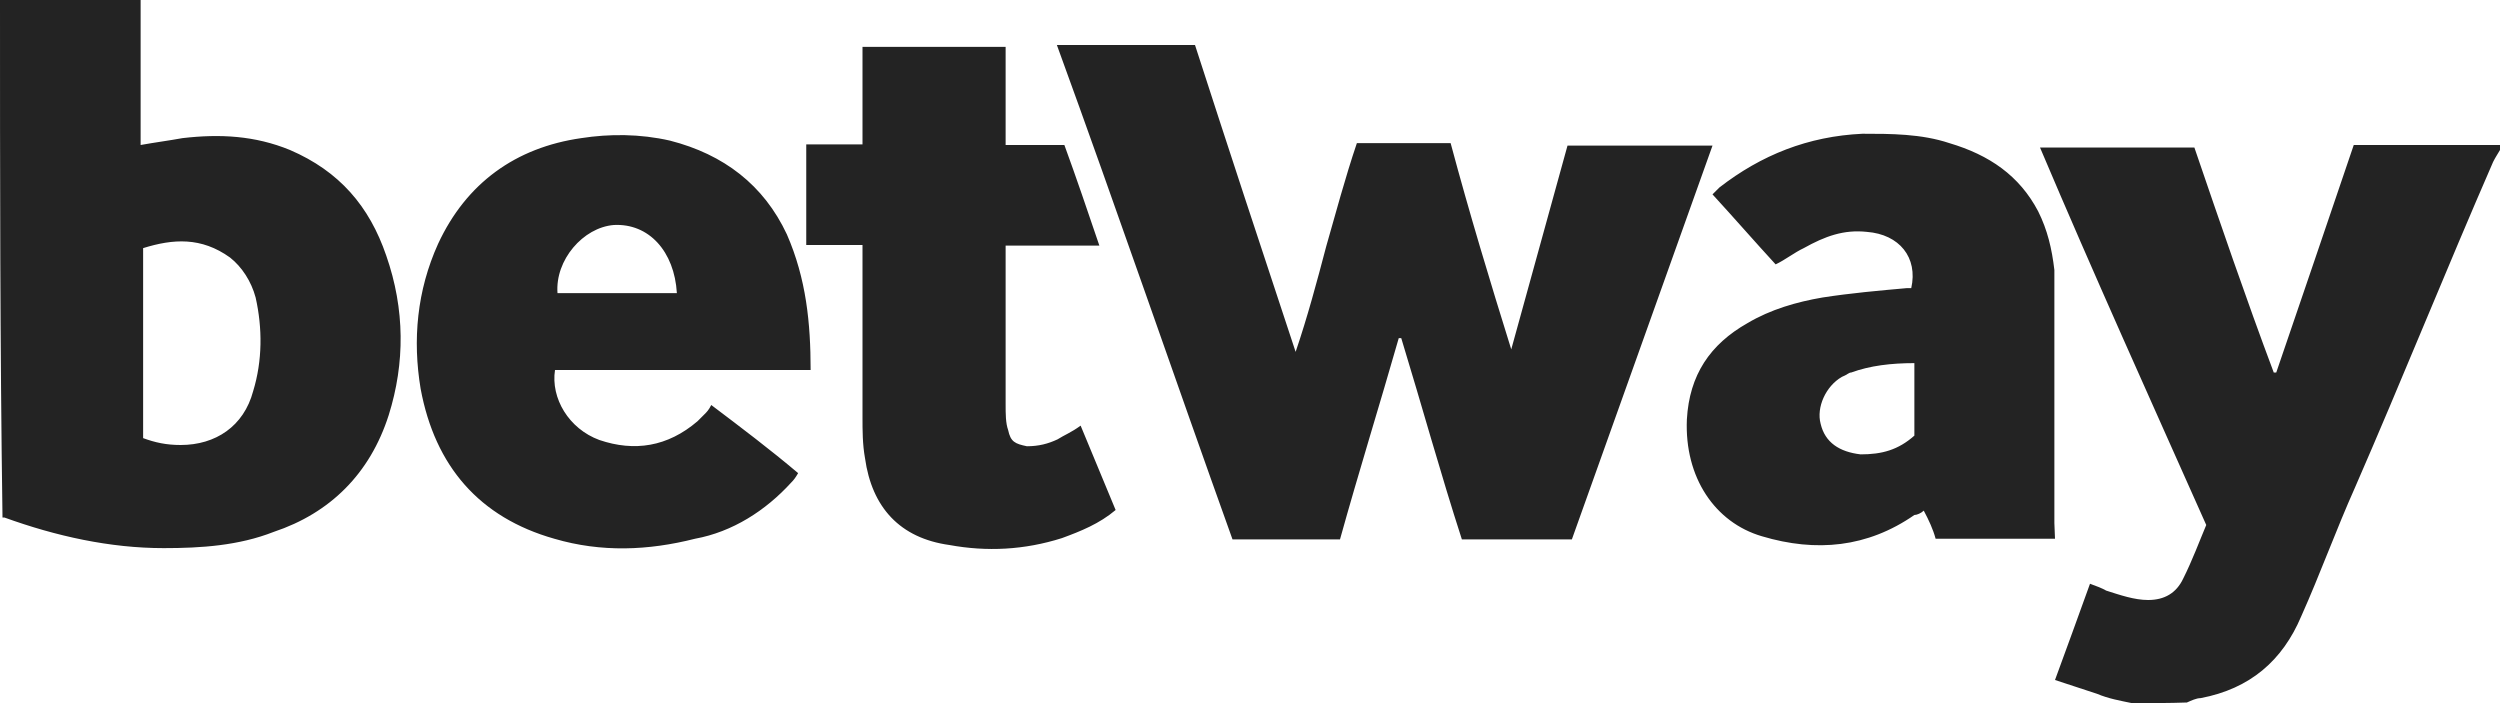
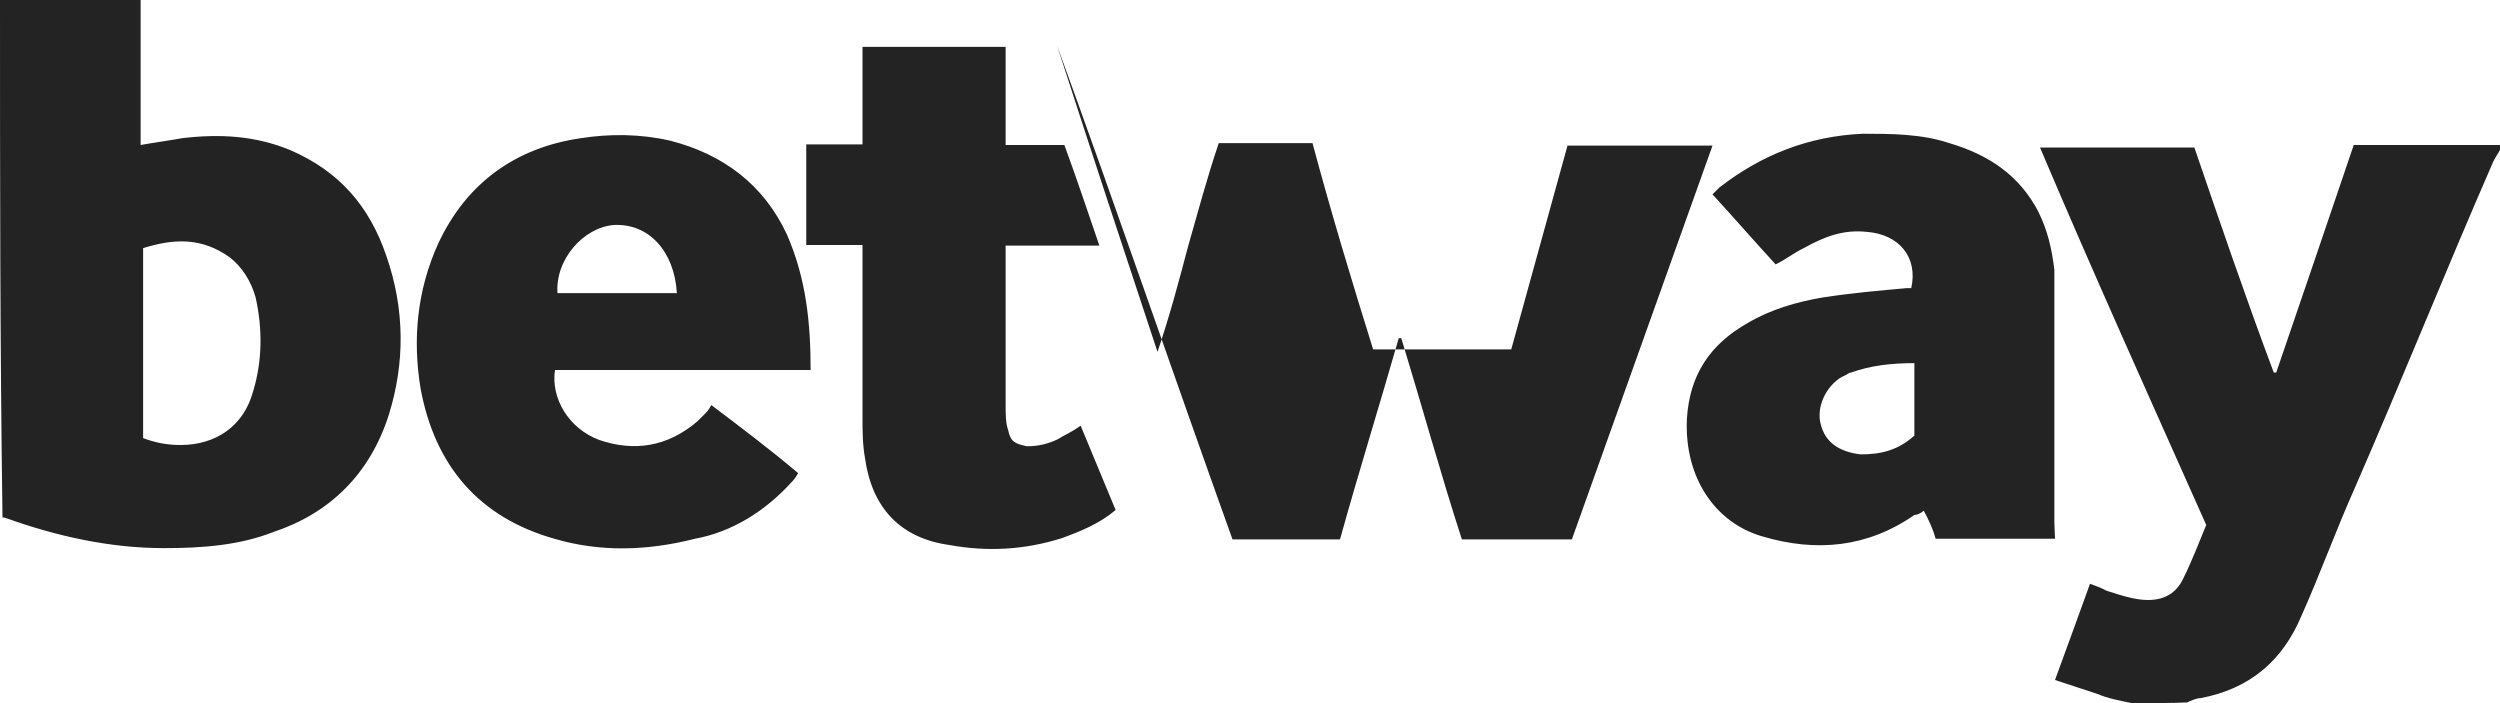
<svg xmlns="http://www.w3.org/2000/svg" viewBox="0 0 400 112.5">
-   <path d="m22.5 0v23.2c2.2-.4 4.5-.7 6.7-1.1 6-.7 11.6-.4 17.2 1.9 7.9 3.4 12.7 9 15.4 16.9 3 8.6 3 17.2.4 25.5-3 9.4-9.4 15.7-18.4 18.7-5.6 2.2-11.6 2.6-17.6 2.6-8.6 0-17.2-1.9-25.5-4.9h-.3c-.4-27.7-.4-55.1-.4-82.8zm.4 39.7v30.4c1.9.7 3.7 1.1 6 1.1 5.6 0 10.1-3 11.6-8.6 1.5-4.9 1.5-10.1.4-15-.7-2.6-2.2-4.9-4.1-6.4-4.6-3.3-9.1-3-13.9-1.5zm318.2 72.8c-1.9-.4-3.7-.7-5.6-1.5-2.2-.7-4.5-1.5-6.7-2.2 1.9-5.2 3.7-10.1 5.6-15.4 1.1.4 1.9.7 2.6 1.1 2.2.7 4.5 1.5 6.7 1.5 2.6 0 4.5-1.1 5.6-3.4 1.5-3 2.6-6 3.7-8.6-9-20.2-18-40.1-26.6-60.4h24.7c4.1 12 8.2 24 12.7 36h.4c4.1-12 8.2-24 12.4-36.4h23.4v.8c-.4.7-.7 1.1-1.1 1.9-7.5 17.2-14.6 34.9-22.1 52.1-3 6.7-5.6 13.9-8.6 20.6-3 7.1-8.2 11.6-16.1 13.1-.7 0-1.5.4-2.2.7-2.8.1-5.8.1-8.8.1zm-99.3-56.6c3-10.9 6-21.7 9-32.6h23.2c-7.5 21-15 42-22.5 63-5.6 0-11.6 0-17.6 0-3.4-10.5-6.4-21.4-9.7-32.2h-.4c-3 10.5-6.4 21.4-9.4 32.2-5.6 0-11.6 0-17.2 0-9.4-26.2-18.4-52.5-28.1-79.1h22.1c5.2 16.1 10.5 32.2 16.1 49.1 1.9-5.6 3.4-11.2 4.9-16.9 1.5-5.2 3-10.9 4.9-16.5h15c3 11.2 6.3 22.1 9.7 33-.4 0 0 0 0 0zm-112.1 3.3c-13.9 0-27.4 0-40.9 0-.7 4.5 2.2 9.4 7.1 11.2 5.6 1.9 10.9 1.1 15.7-3 .4-.4.7-.7 1.1-1.1s.7-.7 1.1-1.5c4.9 3.7 9.4 7.1 13.9 10.9-.4.7-.7 1.1-1.1 1.5-4.1 4.5-9.4 7.9-15.4 9-7.5 1.9-15 2.2-22.5 0-12-3.4-19.1-11.6-21.4-24-1.3-7.8-.6-15.7 2.8-23.2 4.5-9.7 12.4-15.4 22.9-16.9 4.5-.7 9.4-.7 14.2.4 8.6 2.2 15 7.1 18.7 15 3.1 7.1 3.8 14.2 3.8 21.7zm-21.4-12.3c-.4-6.7-4.5-11.2-10.1-10.9-4.9.4-9.4 5.6-9 10.9zm220.5 39.3c-6.4 0-12.7 0-19.1 0-.4-1.5-1.1-3-1.9-4.5-.4.4-1.1.7-1.5.7-7.5 5.2-15.7 6-24.4 3.4-7.5-2.2-12.4-9.4-12-18.7.4-7.1 3.7-12 9.7-15.4 3.7-2.2 7.9-3.4 12-4.1 4.5-.7 9-1.1 13.5-1.5h.7c1.1-4.9-1.9-8.6-7.1-9-3.7-.4-6.7.7-10.1 2.6-1.5.7-3 1.9-4.5 2.6-3.4-3.7-6.7-7.5-10.1-11.2.4-.4.7-.7 1.1-1.1 6.7-5.2 14.2-8.2 22.9-8.6 4.5 0 9.4 0 13.9 1.5 6.4 1.9 11.2 5.2 14.2 10.9 1.5 3 2.2 6 2.6 9.4v3.4 37.1zm-22.5-28.1c-3.7 0-7.1.4-10.1 1.5-.4 0-.7.4-1.5.7-2.6 1.5-4.1 4.9-3.4 7.5.7 3 3 4.5 6.4 4.9 3.4 0 6-.7 8.6-3 0-4.1 0-7.8 0-11.6zm-168.3-50.6h22.9v15.7h9.4c1.9 5.2 3.7 10.5 5.6 16.1-5.2 0-10.1 0-15 0v2.2 23.2c0 1.5 0 3 .4 4.1.4 1.9 1.1 2.2 3 2.6 1.9 0 3.4-.4 4.9-1.1 1.1-.7 2.2-1.1 3.7-2.2 1.9 4.5 3.7 9 5.6 13.5-2.6 2.2-5.6 3.4-8.6 4.5-6 1.9-12 2.2-18 1.1-7.9-1.1-12.4-6-13.5-13.9-.4-2.2-.4-4.5-.4-6.4 0-8.2 0-16.9 0-25.1 0-.7 0-1.5 0-2.6-3 0-6 0-9 0 0-5.6 0-10.5 0-16.1h9c0-5.1 0-10.4 0-15.6z" fill="#232323" />
+   <path d="m22.5 0v23.2c2.2-.4 4.5-.7 6.7-1.1 6-.7 11.6-.4 17.2 1.9 7.9 3.4 12.7 9 15.4 16.9 3 8.6 3 17.2.4 25.5-3 9.4-9.4 15.7-18.4 18.7-5.6 2.2-11.6 2.6-17.6 2.6-8.6 0-17.2-1.9-25.5-4.9h-.3c-.4-27.7-.4-55.1-.4-82.8zm.4 39.7v30.4c1.9.7 3.7 1.1 6 1.1 5.6 0 10.1-3 11.6-8.6 1.5-4.9 1.5-10.1.4-15-.7-2.6-2.2-4.9-4.1-6.4-4.6-3.3-9.1-3-13.9-1.5zm318.2 72.8c-1.9-.4-3.7-.7-5.6-1.5-2.2-.7-4.5-1.5-6.7-2.2 1.9-5.2 3.7-10.1 5.6-15.4 1.1.4 1.9.7 2.6 1.1 2.2.7 4.5 1.5 6.7 1.5 2.6 0 4.5-1.1 5.6-3.4 1.5-3 2.6-6 3.7-8.6-9-20.2-18-40.1-26.6-60.4h24.7c4.1 12 8.2 24 12.7 36h.4c4.1-12 8.2-24 12.4-36.4h23.4v.8c-.4.7-.7 1.1-1.1 1.9-7.5 17.2-14.6 34.9-22.1 52.1-3 6.7-5.6 13.9-8.6 20.6-3 7.1-8.2 11.6-16.1 13.1-.7 0-1.5.4-2.2.7-2.8.1-5.8.1-8.8.1zm-99.3-56.6c3-10.9 6-21.7 9-32.6h23.2c-7.5 21-15 42-22.5 63-5.6 0-11.6 0-17.6 0-3.4-10.5-6.4-21.4-9.7-32.2h-.4c-3 10.5-6.4 21.4-9.4 32.2-5.6 0-11.6 0-17.2 0-9.4-26.2-18.4-52.5-28.1-79.1c5.2 16.1 10.5 32.2 16.1 49.1 1.9-5.6 3.4-11.2 4.9-16.9 1.5-5.2 3-10.9 4.9-16.5h15c3 11.2 6.3 22.1 9.7 33-.4 0 0 0 0 0zm-112.1 3.3c-13.9 0-27.4 0-40.9 0-.7 4.5 2.2 9.4 7.1 11.2 5.6 1.9 10.9 1.1 15.7-3 .4-.4.7-.7 1.1-1.1s.7-.7 1.1-1.5c4.9 3.7 9.4 7.1 13.9 10.9-.4.7-.7 1.1-1.1 1.5-4.1 4.5-9.4 7.9-15.4 9-7.5 1.9-15 2.2-22.5 0-12-3.4-19.1-11.6-21.4-24-1.3-7.8-.6-15.7 2.8-23.2 4.5-9.7 12.4-15.4 22.9-16.9 4.5-.7 9.4-.7 14.2.4 8.6 2.2 15 7.1 18.7 15 3.1 7.1 3.8 14.2 3.8 21.7zm-21.4-12.3c-.4-6.7-4.5-11.2-10.1-10.9-4.9.4-9.4 5.6-9 10.9zm220.5 39.3c-6.4 0-12.7 0-19.1 0-.4-1.5-1.1-3-1.9-4.5-.4.4-1.1.7-1.5.7-7.5 5.2-15.7 6-24.4 3.4-7.5-2.2-12.4-9.4-12-18.7.4-7.1 3.7-12 9.7-15.4 3.7-2.2 7.9-3.4 12-4.1 4.5-.7 9-1.1 13.5-1.5h.7c1.1-4.9-1.9-8.6-7.1-9-3.7-.4-6.7.7-10.1 2.6-1.5.7-3 1.9-4.5 2.6-3.4-3.7-6.7-7.5-10.1-11.2.4-.4.7-.7 1.1-1.1 6.7-5.2 14.2-8.2 22.9-8.6 4.5 0 9.4 0 13.9 1.5 6.4 1.9 11.2 5.2 14.2 10.9 1.5 3 2.2 6 2.6 9.4v3.4 37.1zm-22.5-28.1c-3.7 0-7.1.4-10.1 1.5-.4 0-.7.4-1.5.7-2.6 1.5-4.1 4.9-3.4 7.5.7 3 3 4.5 6.4 4.9 3.4 0 6-.7 8.6-3 0-4.1 0-7.8 0-11.6zm-168.3-50.6h22.9v15.7h9.4c1.9 5.2 3.7 10.5 5.6 16.1-5.2 0-10.1 0-15 0v2.2 23.2c0 1.5 0 3 .4 4.1.4 1.9 1.1 2.2 3 2.6 1.9 0 3.4-.4 4.9-1.1 1.1-.7 2.2-1.1 3.7-2.2 1.9 4.5 3.7 9 5.6 13.5-2.6 2.2-5.6 3.4-8.6 4.5-6 1.9-12 2.2-18 1.1-7.9-1.1-12.4-6-13.5-13.9-.4-2.2-.4-4.5-.4-6.4 0-8.2 0-16.9 0-25.1 0-.7 0-1.5 0-2.6-3 0-6 0-9 0 0-5.6 0-10.5 0-16.1h9c0-5.1 0-10.4 0-15.6z" fill="#232323" />
</svg>